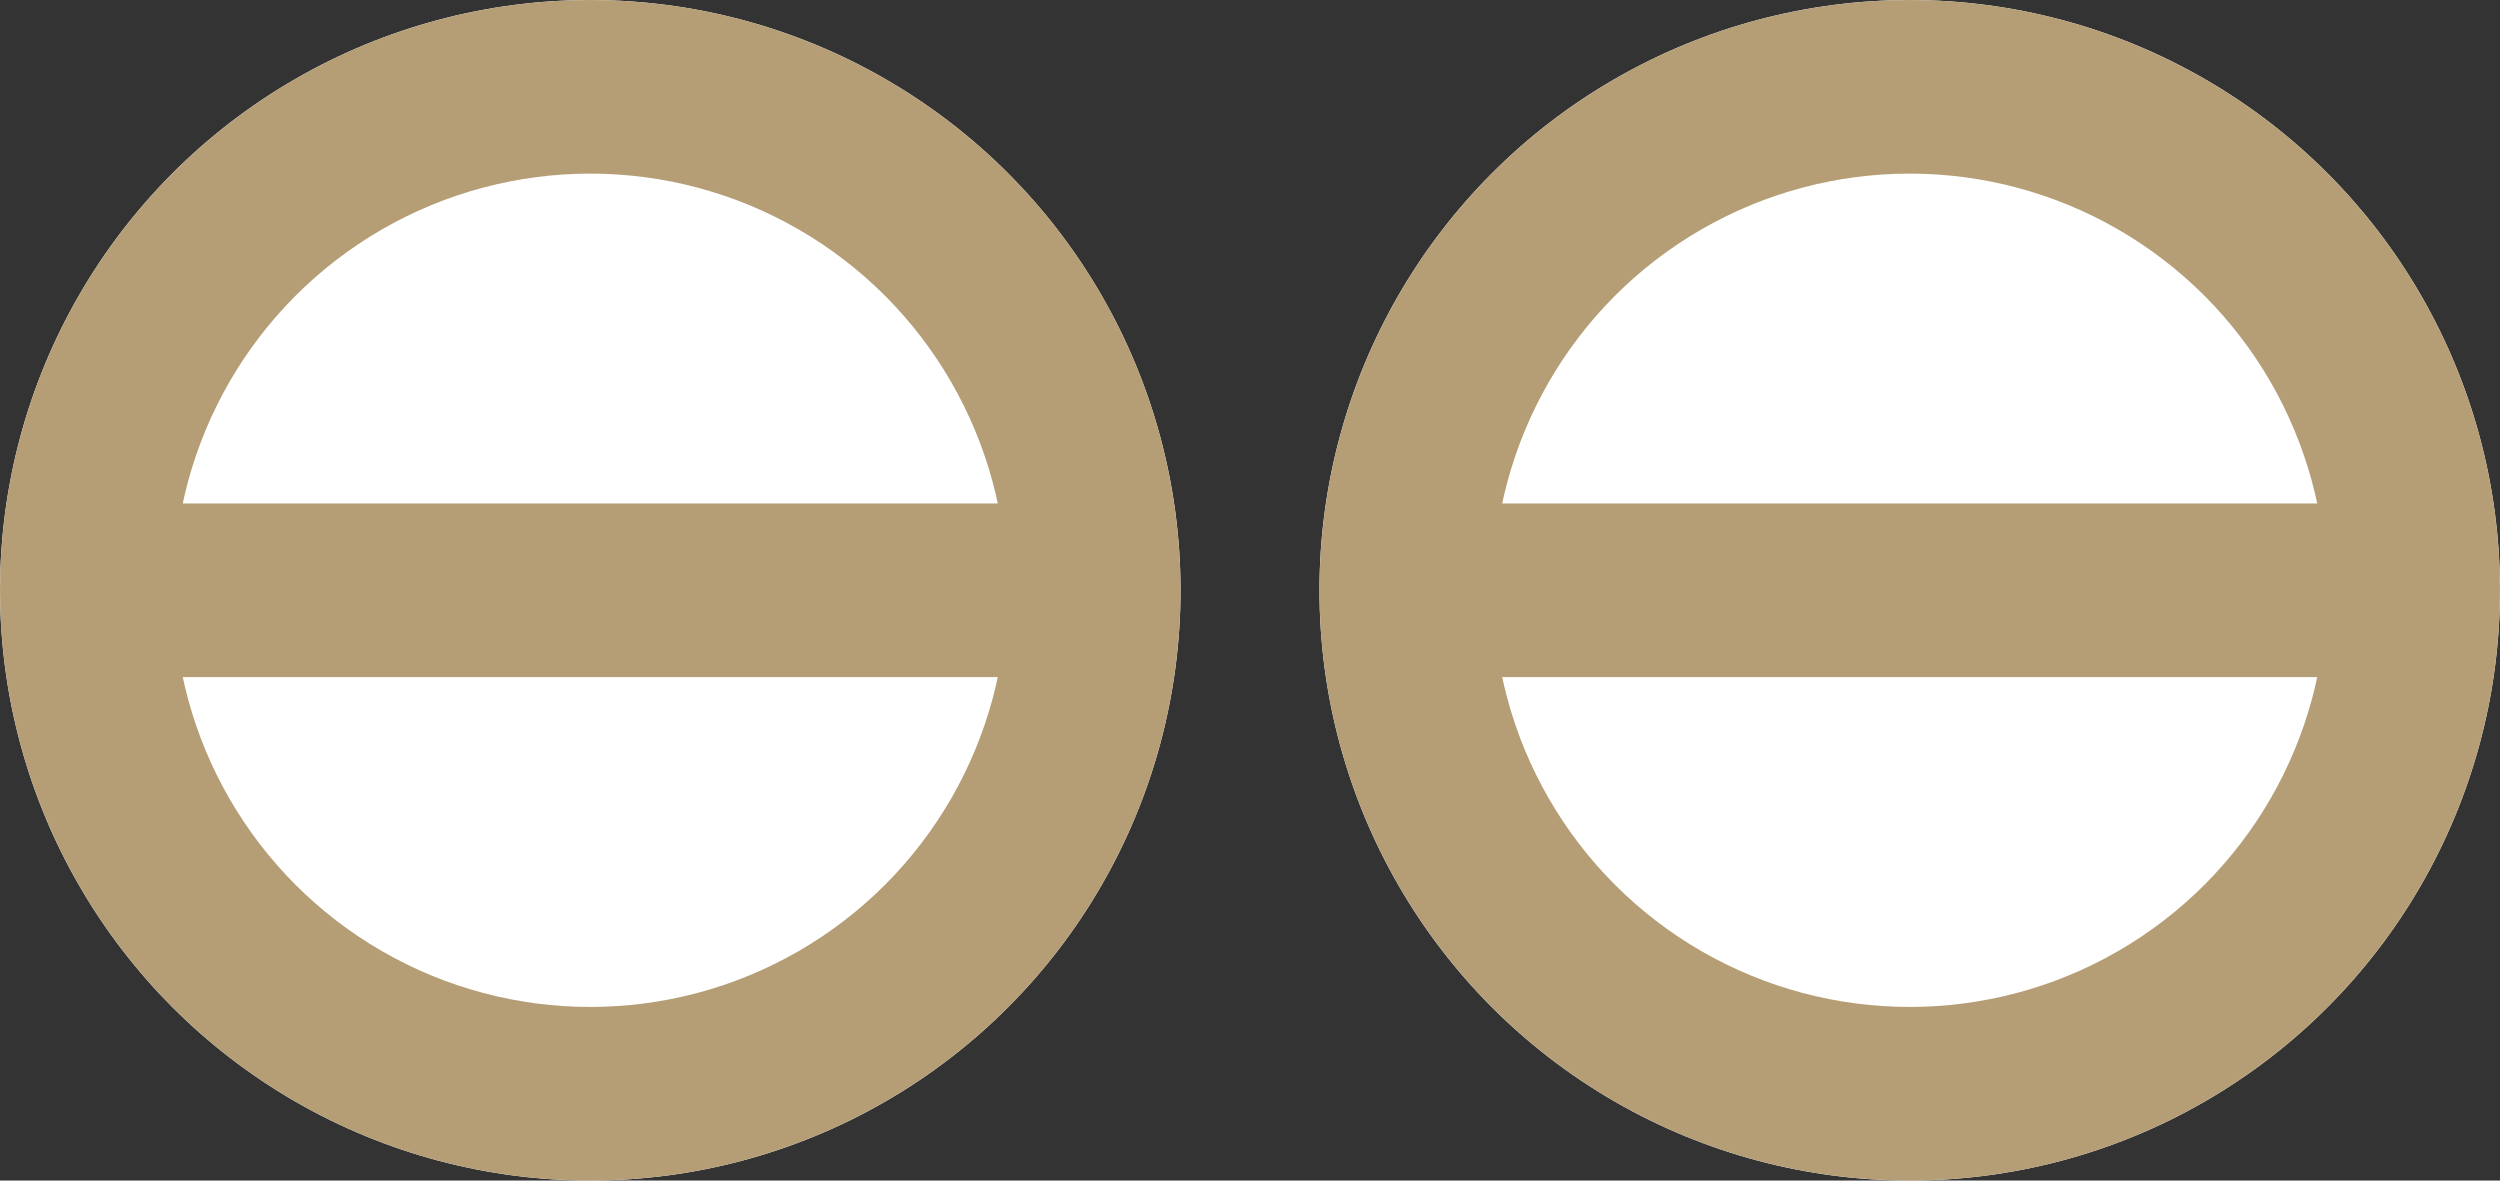
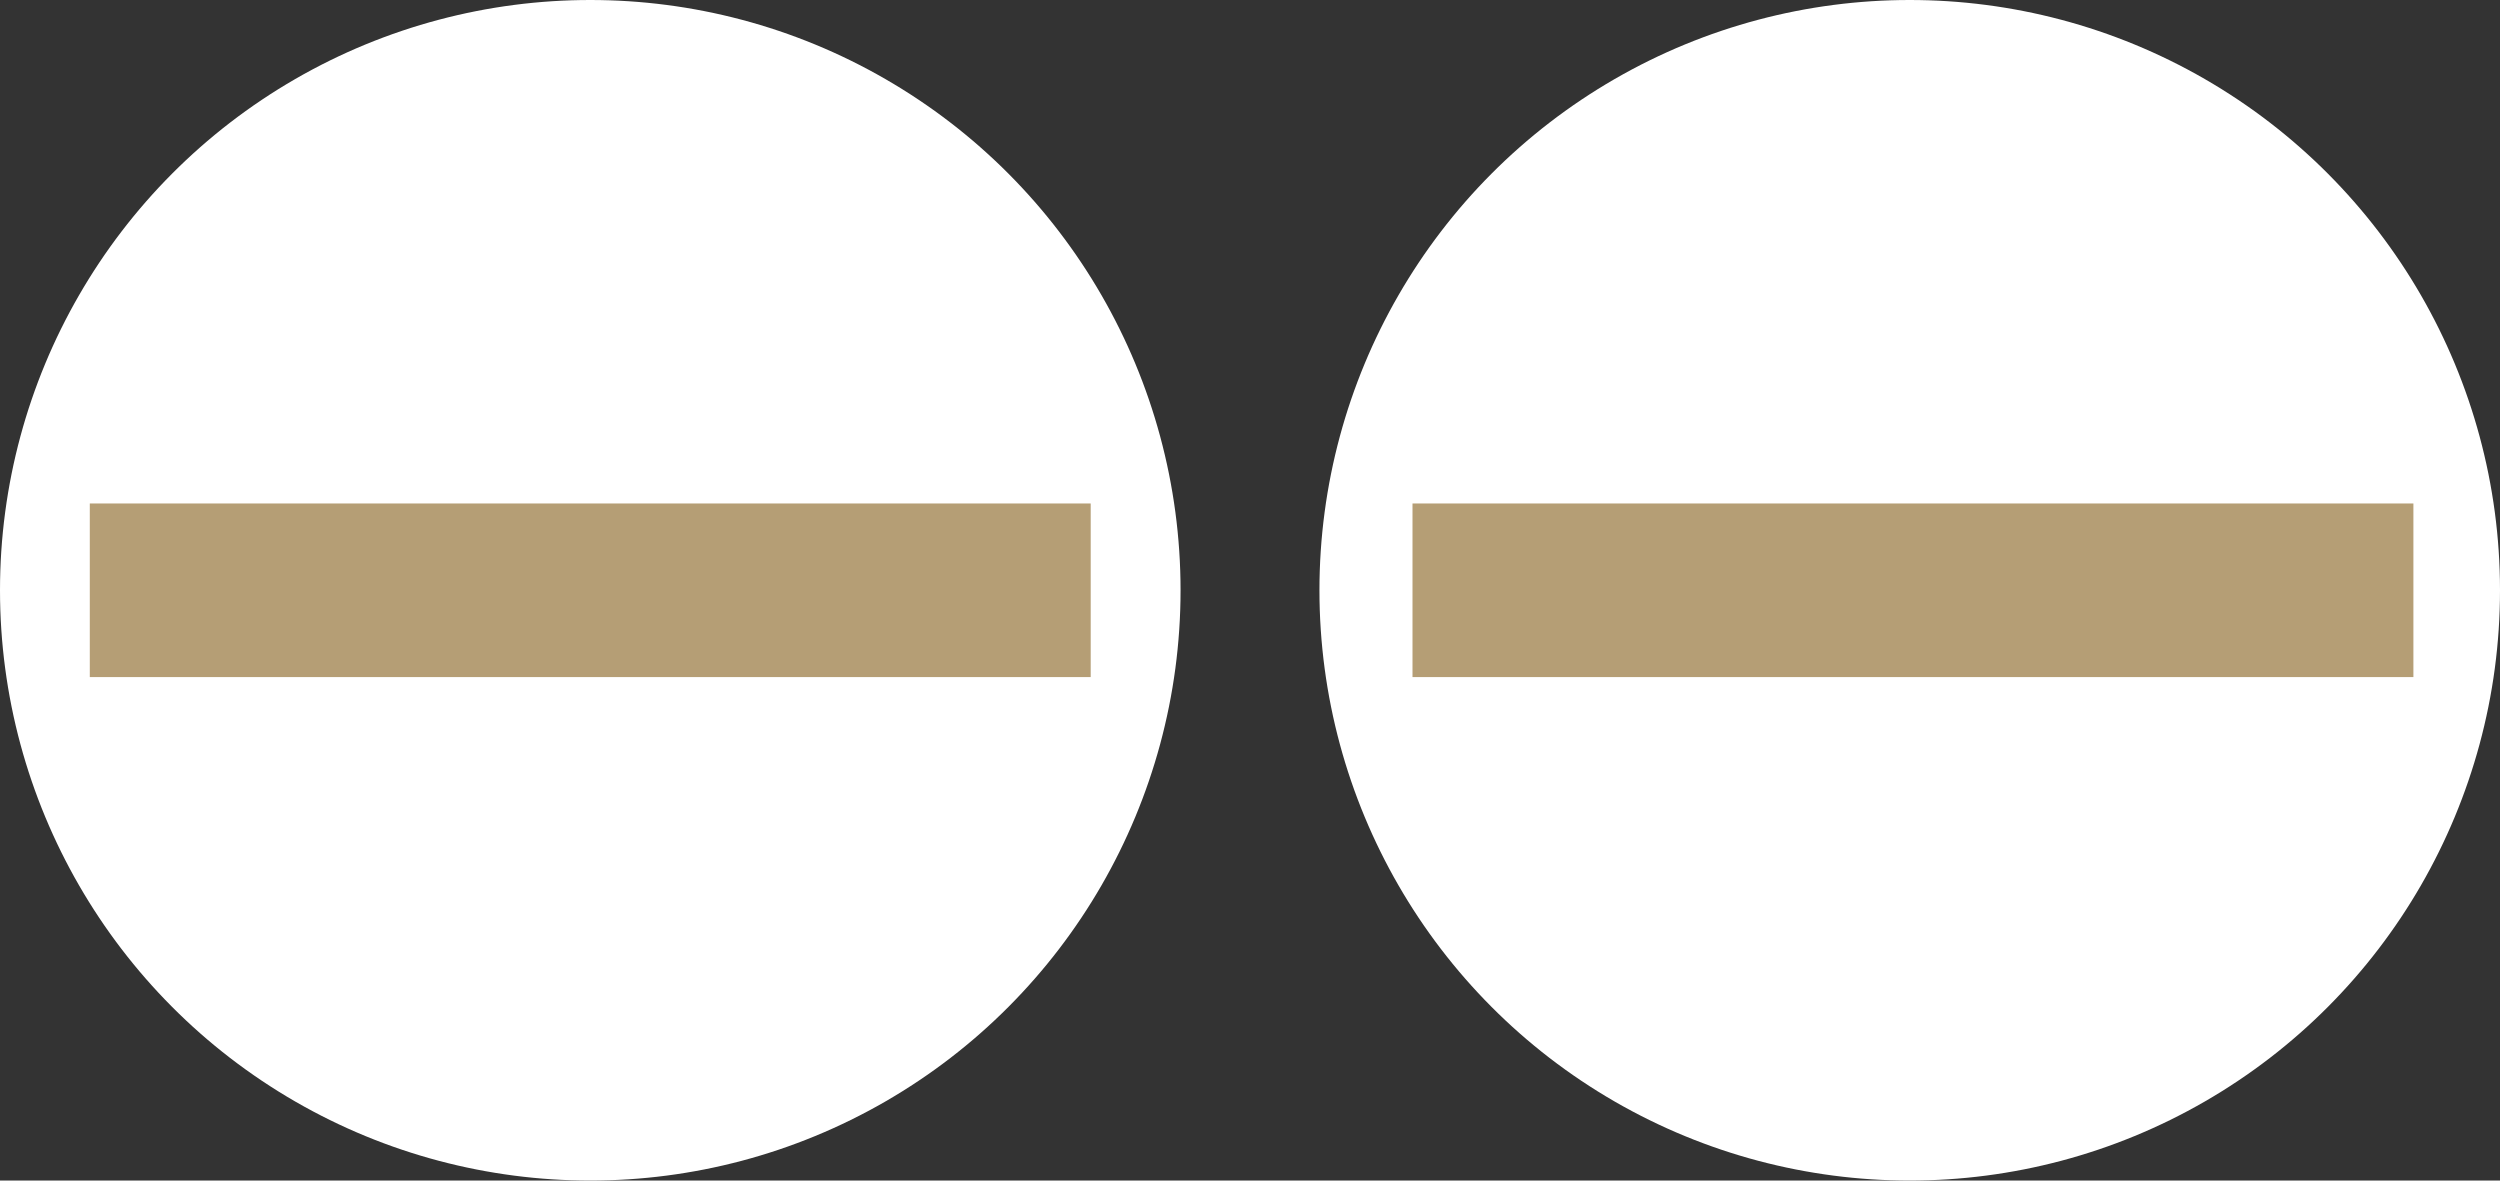
<svg xmlns="http://www.w3.org/2000/svg" width="72" height="34" viewBox="0 0 72 34">
  <rect x="0" y="0" width="72" height="34" fill="#333333" stroke="none" />
  <g id="Gruppe_340" data-name="Gruppe 340" transform="translate(-735 -4848)">
    <g id="Ellipse_12" data-name="Ellipse 12" transform="translate(735 4848)" fill="#fff" stroke="#b59e75" stroke-width="5">
      <circle cx="17" cy="17" r="17" stroke="none" />
-       <circle cx="17" cy="17" r="14.5" fill="none" />
    </g>
    <g id="Ellipse_11" data-name="Ellipse 11" transform="translate(773 4848)" fill="#fff" stroke="#b59e75" stroke-width="5">
      <circle cx="17" cy="17" r="17" stroke="none" />
-       <circle cx="17" cy="17" r="14.5" fill="none" />
    </g>
    <path id="Pfad_25" data-name="Pfad 25" d="M4816.506,2661h-28.826" transform="translate(-4012 2204)" fill="none" stroke="#b59e75" stroke-width="5" />
    <path id="Pfad_26" data-name="Pfad 26" d="M4816.506,2661h-28.826" transform="translate(-4050.094 2204)" fill="none" stroke="#b59e75" stroke-width="5" />
  </g>
</svg>